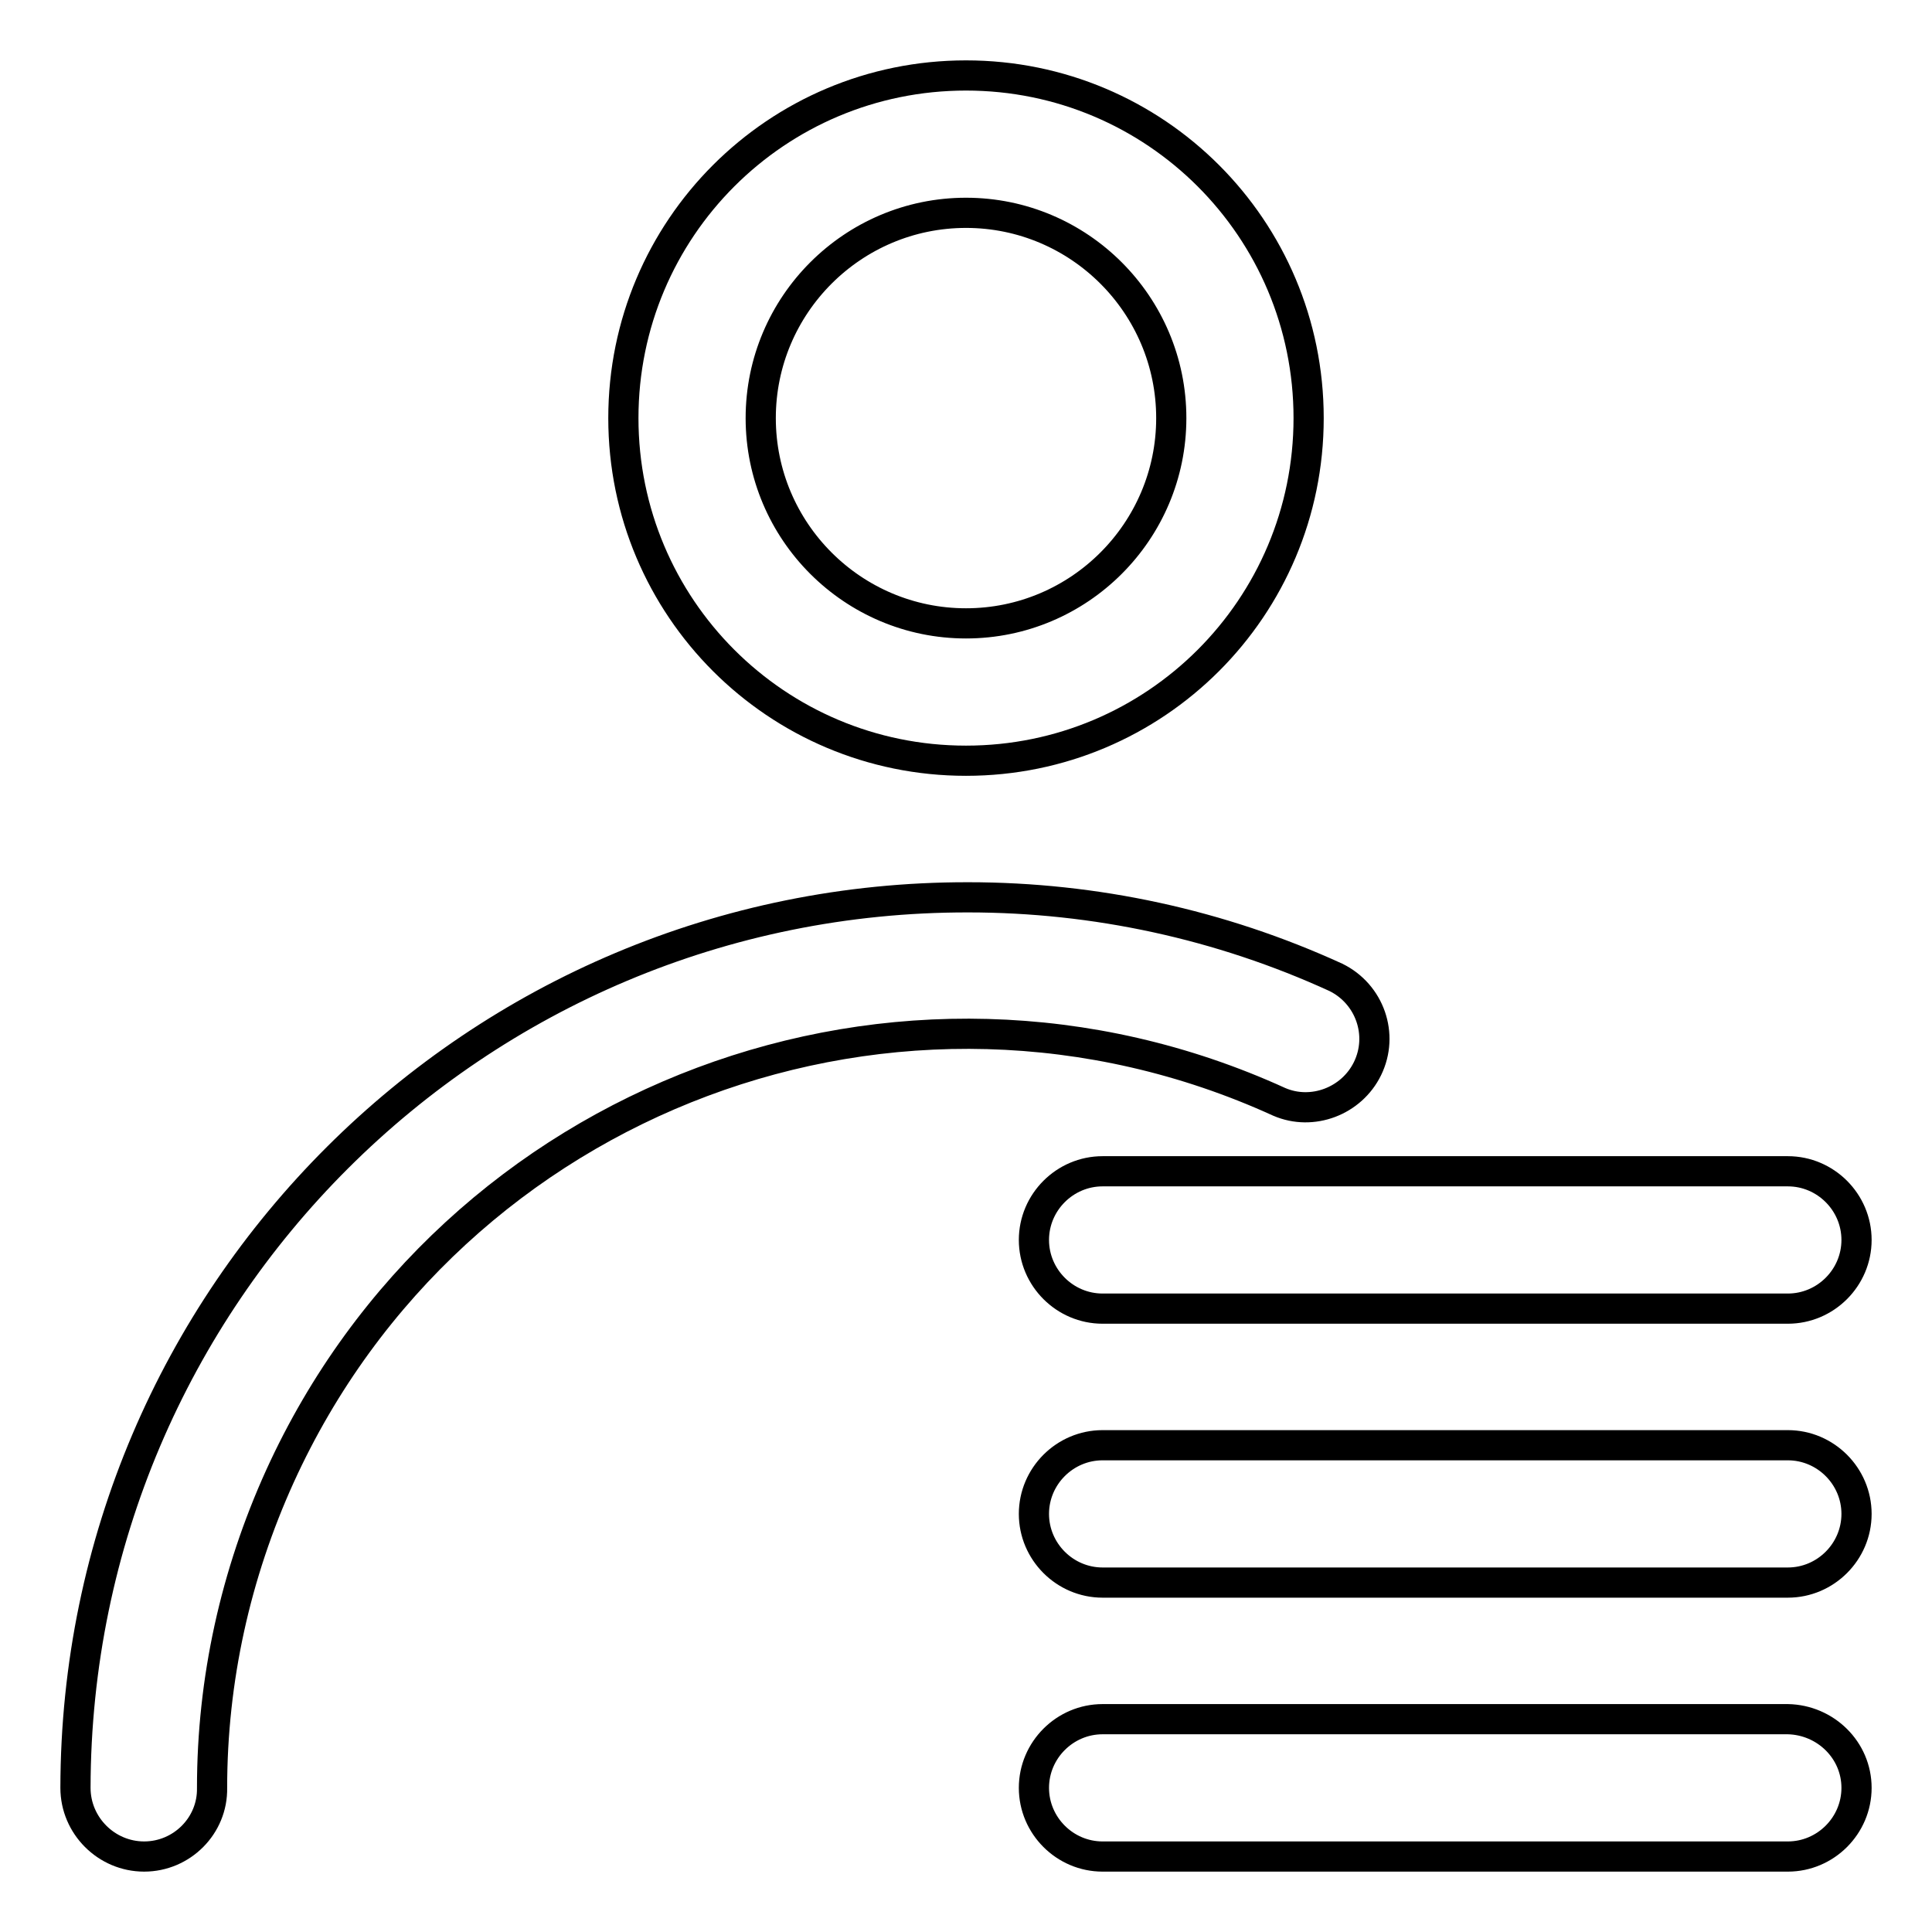
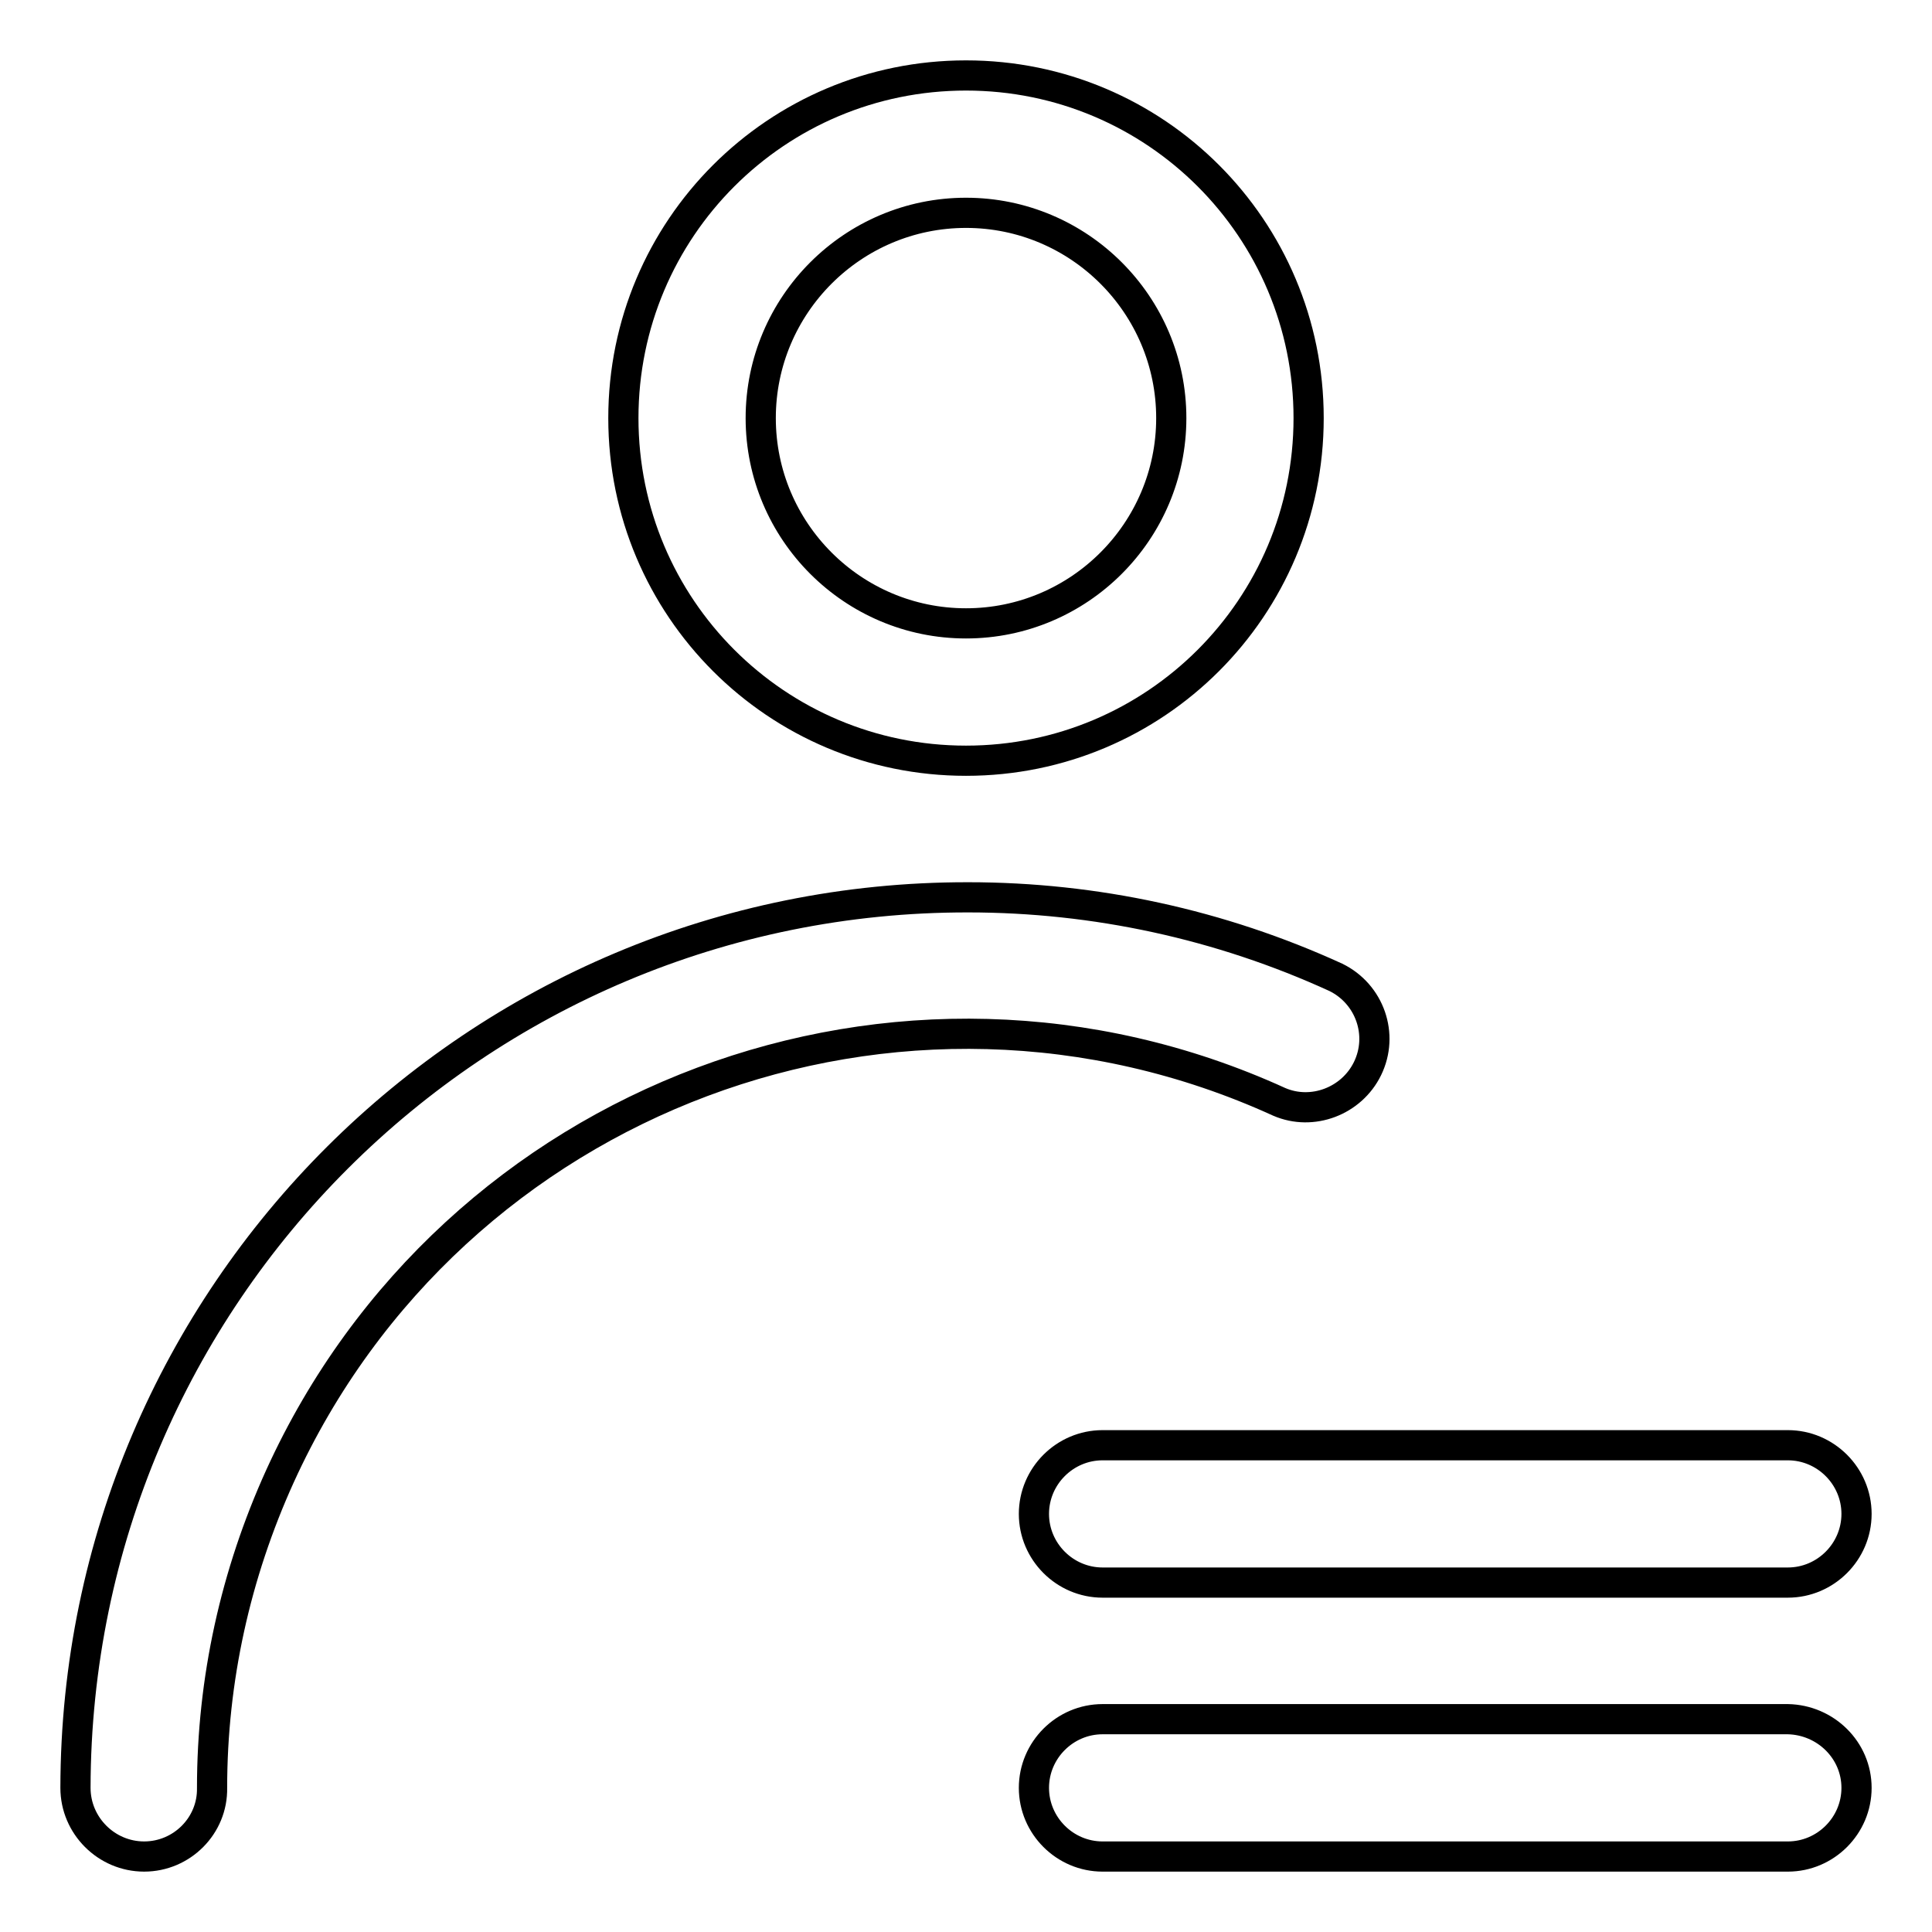
<svg xmlns="http://www.w3.org/2000/svg" version="1.1" x="0px" y="0px" viewBox="0 0 256 256" enable-background="new 0 0 256 256" xml:space="preserve">
  <g>
    <path stroke-width="4" fill-opacity="0" stroke="#000000" d="M128,28.2c15,0,27.2,12.2,27.2,27.2c0,15-12.2,27.2-27.2,27.2c-15,0-27.2-12.2-27.2-27.2 C100.8,40.4,113,28.2,128,28.2 M128,10c-25.1,0-45.4,20.3-45.4,45.4c0,25.1,20.3,45.4,45.4,45.4c25.1,0,45.4-20.3,45.4-45.4 C173.4,30.3,153.1,10,128,10z M19.1,246c-5,0-9.1-4.1-9.1-9.1l0,0c0.1-65.3,53.1-118.1,118.3-118c16.8,0,33.4,3.6,48.7,10.6 c4.5,2.2,6.4,7.6,4.2,12.1c-2.1,4.3-7.3,6.3-11.7,4.4c-50.2-22.9-109.5-0.7-132.4,49.6c-5.9,13-9,27-9,41.3 C28.2,241.9,24.1,246,19.1,246L19.1,246z M236.9,227.8h-90.8c-5,0-9.1,4.1-9.1,9.1c0,5,4.1,9.1,9.1,9.1h90.8c5,0,9.1-4.1,9.1-9.1 C246,231.9,241.9,227.9,236.9,227.8z M236.9,191.5h-90.8c-5,0-9.1,4.1-9.1,9.1c0,5,4.1,9.1,9.1,9.1h90.8c5,0,9.1-4.1,9.1-9.1 C246,195.6,241.9,191.5,236.9,191.5z" />
-     <path stroke-width="4" fill-opacity="0" stroke="#000000" d="M236.9,155.2h-90.8c-5,0-9.1,4.1-9.1,9.1c0,5,4.1,9.1,9.1,9.1h90.8c5,0,9.1-4.1,9.1-9.1 C246,159.3,241.9,155.2,236.9,155.2z" />
  </g>
</svg>